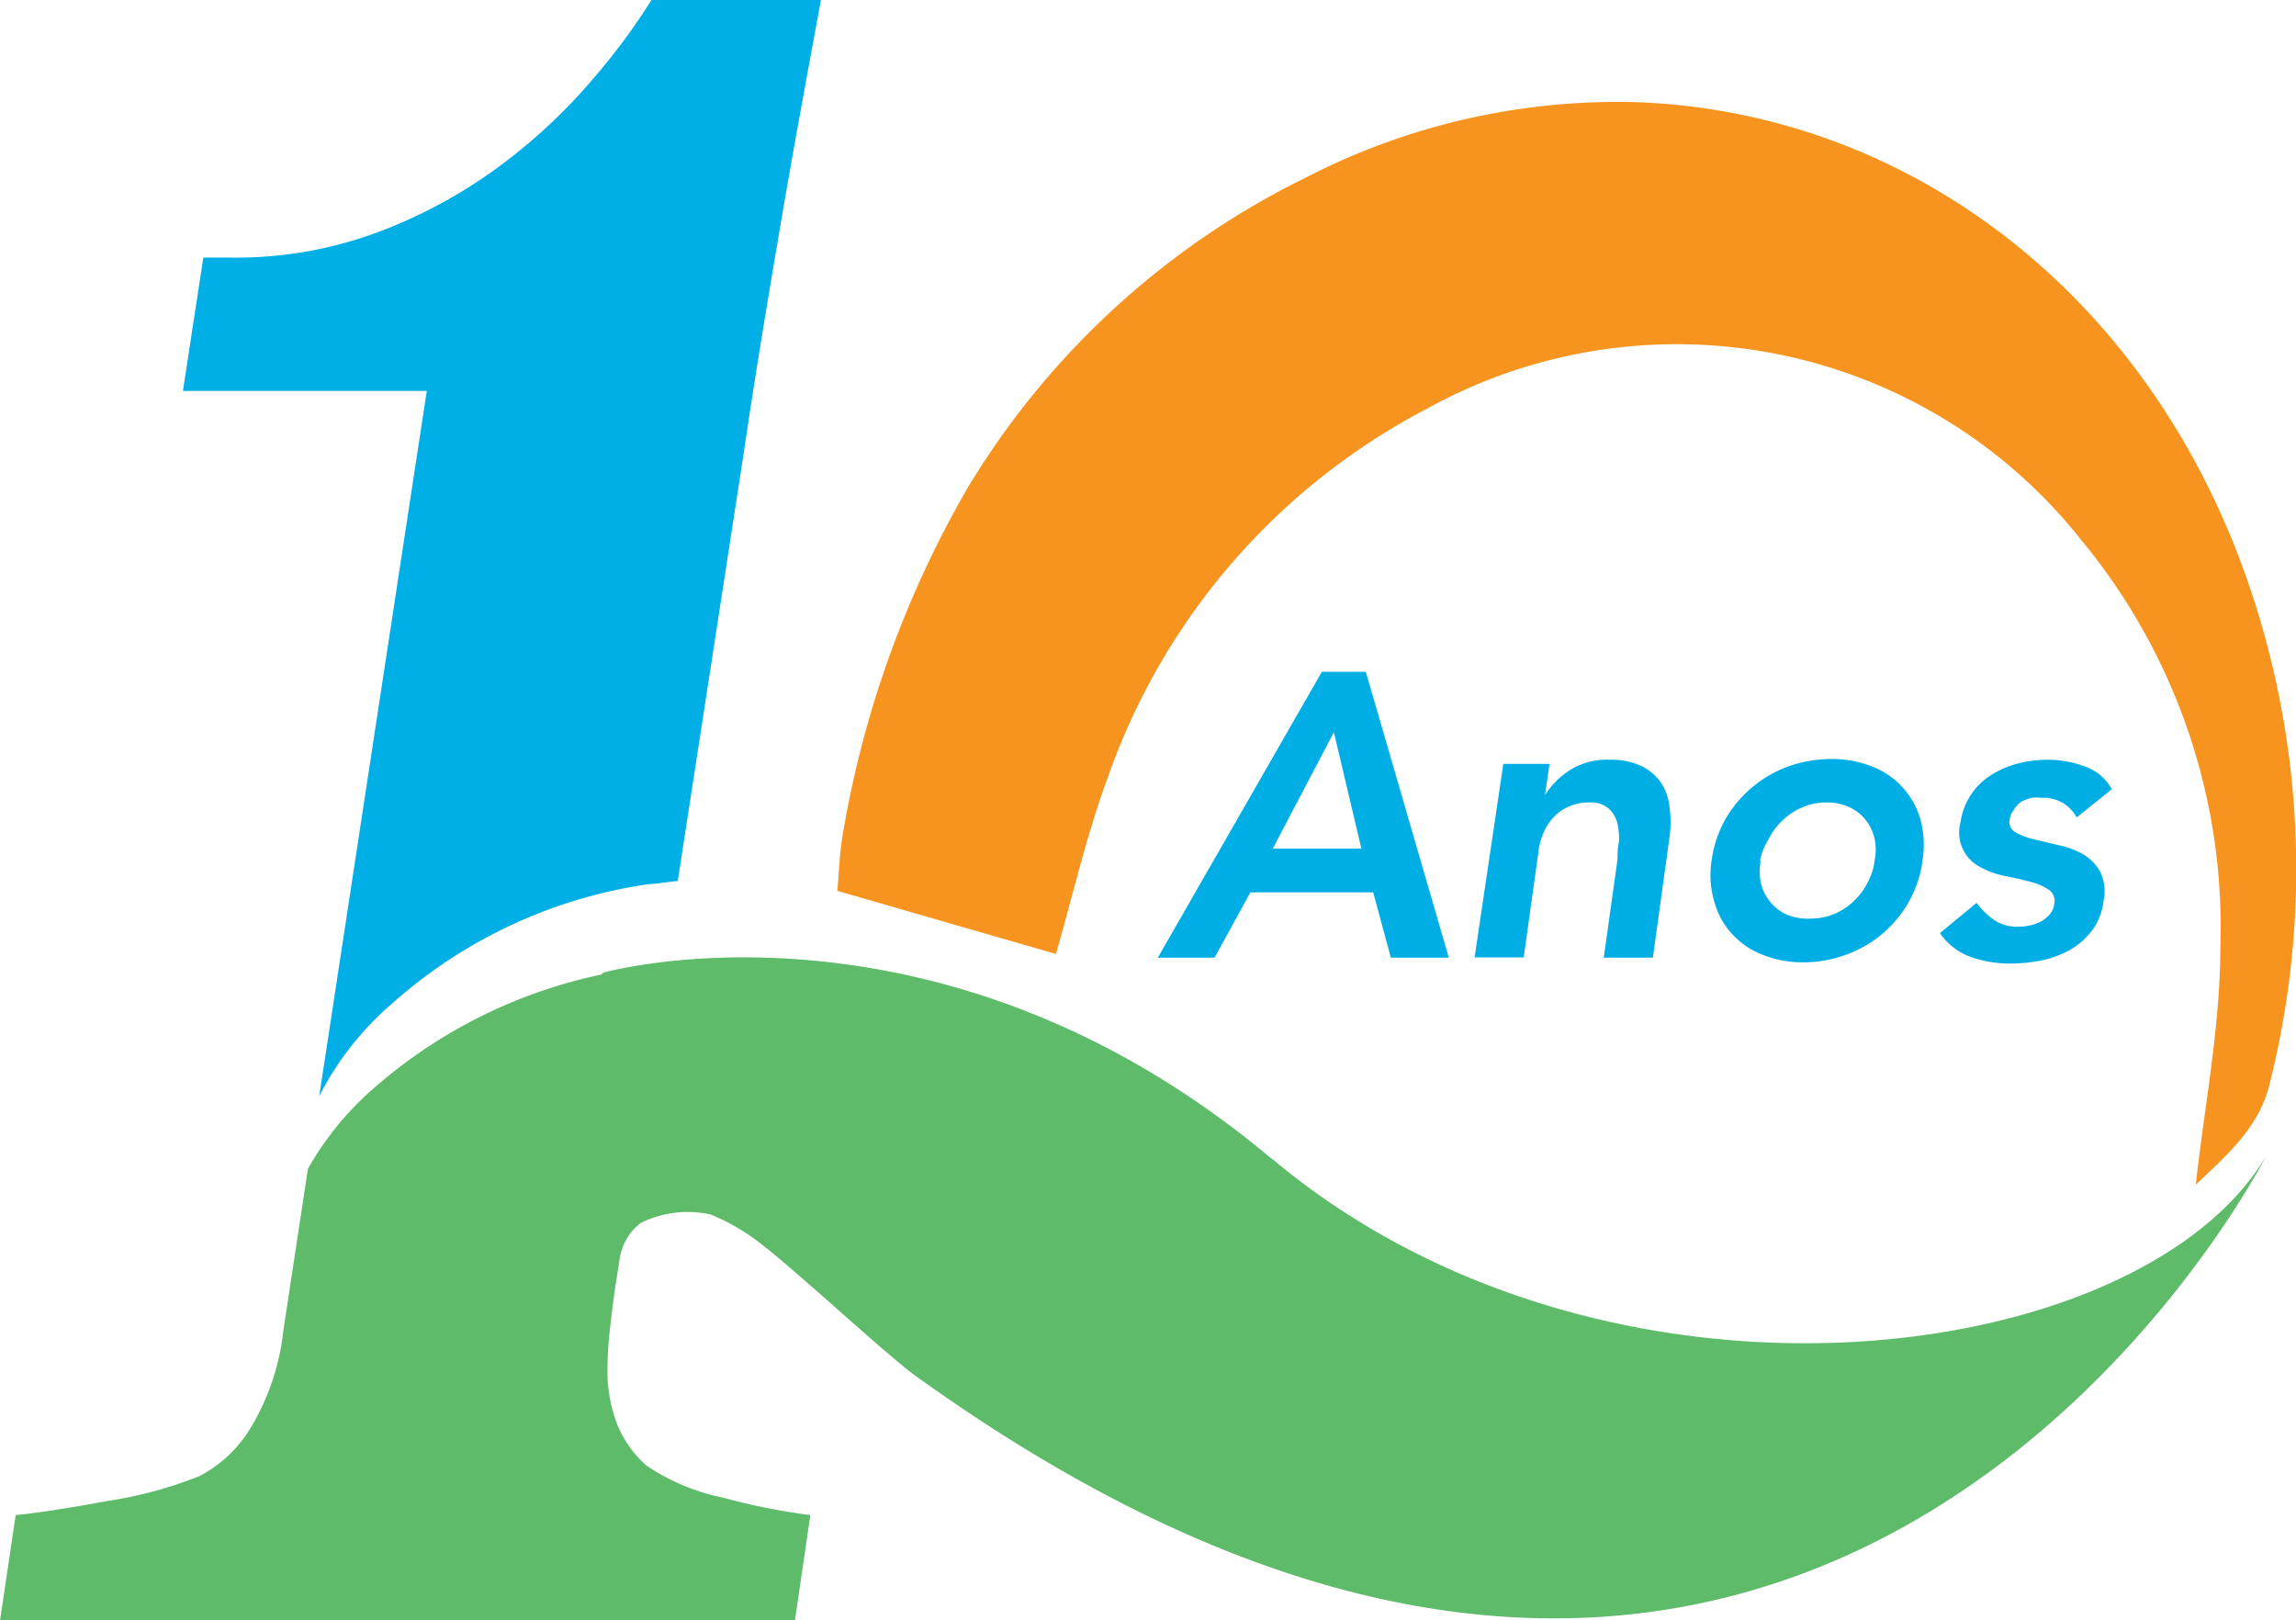
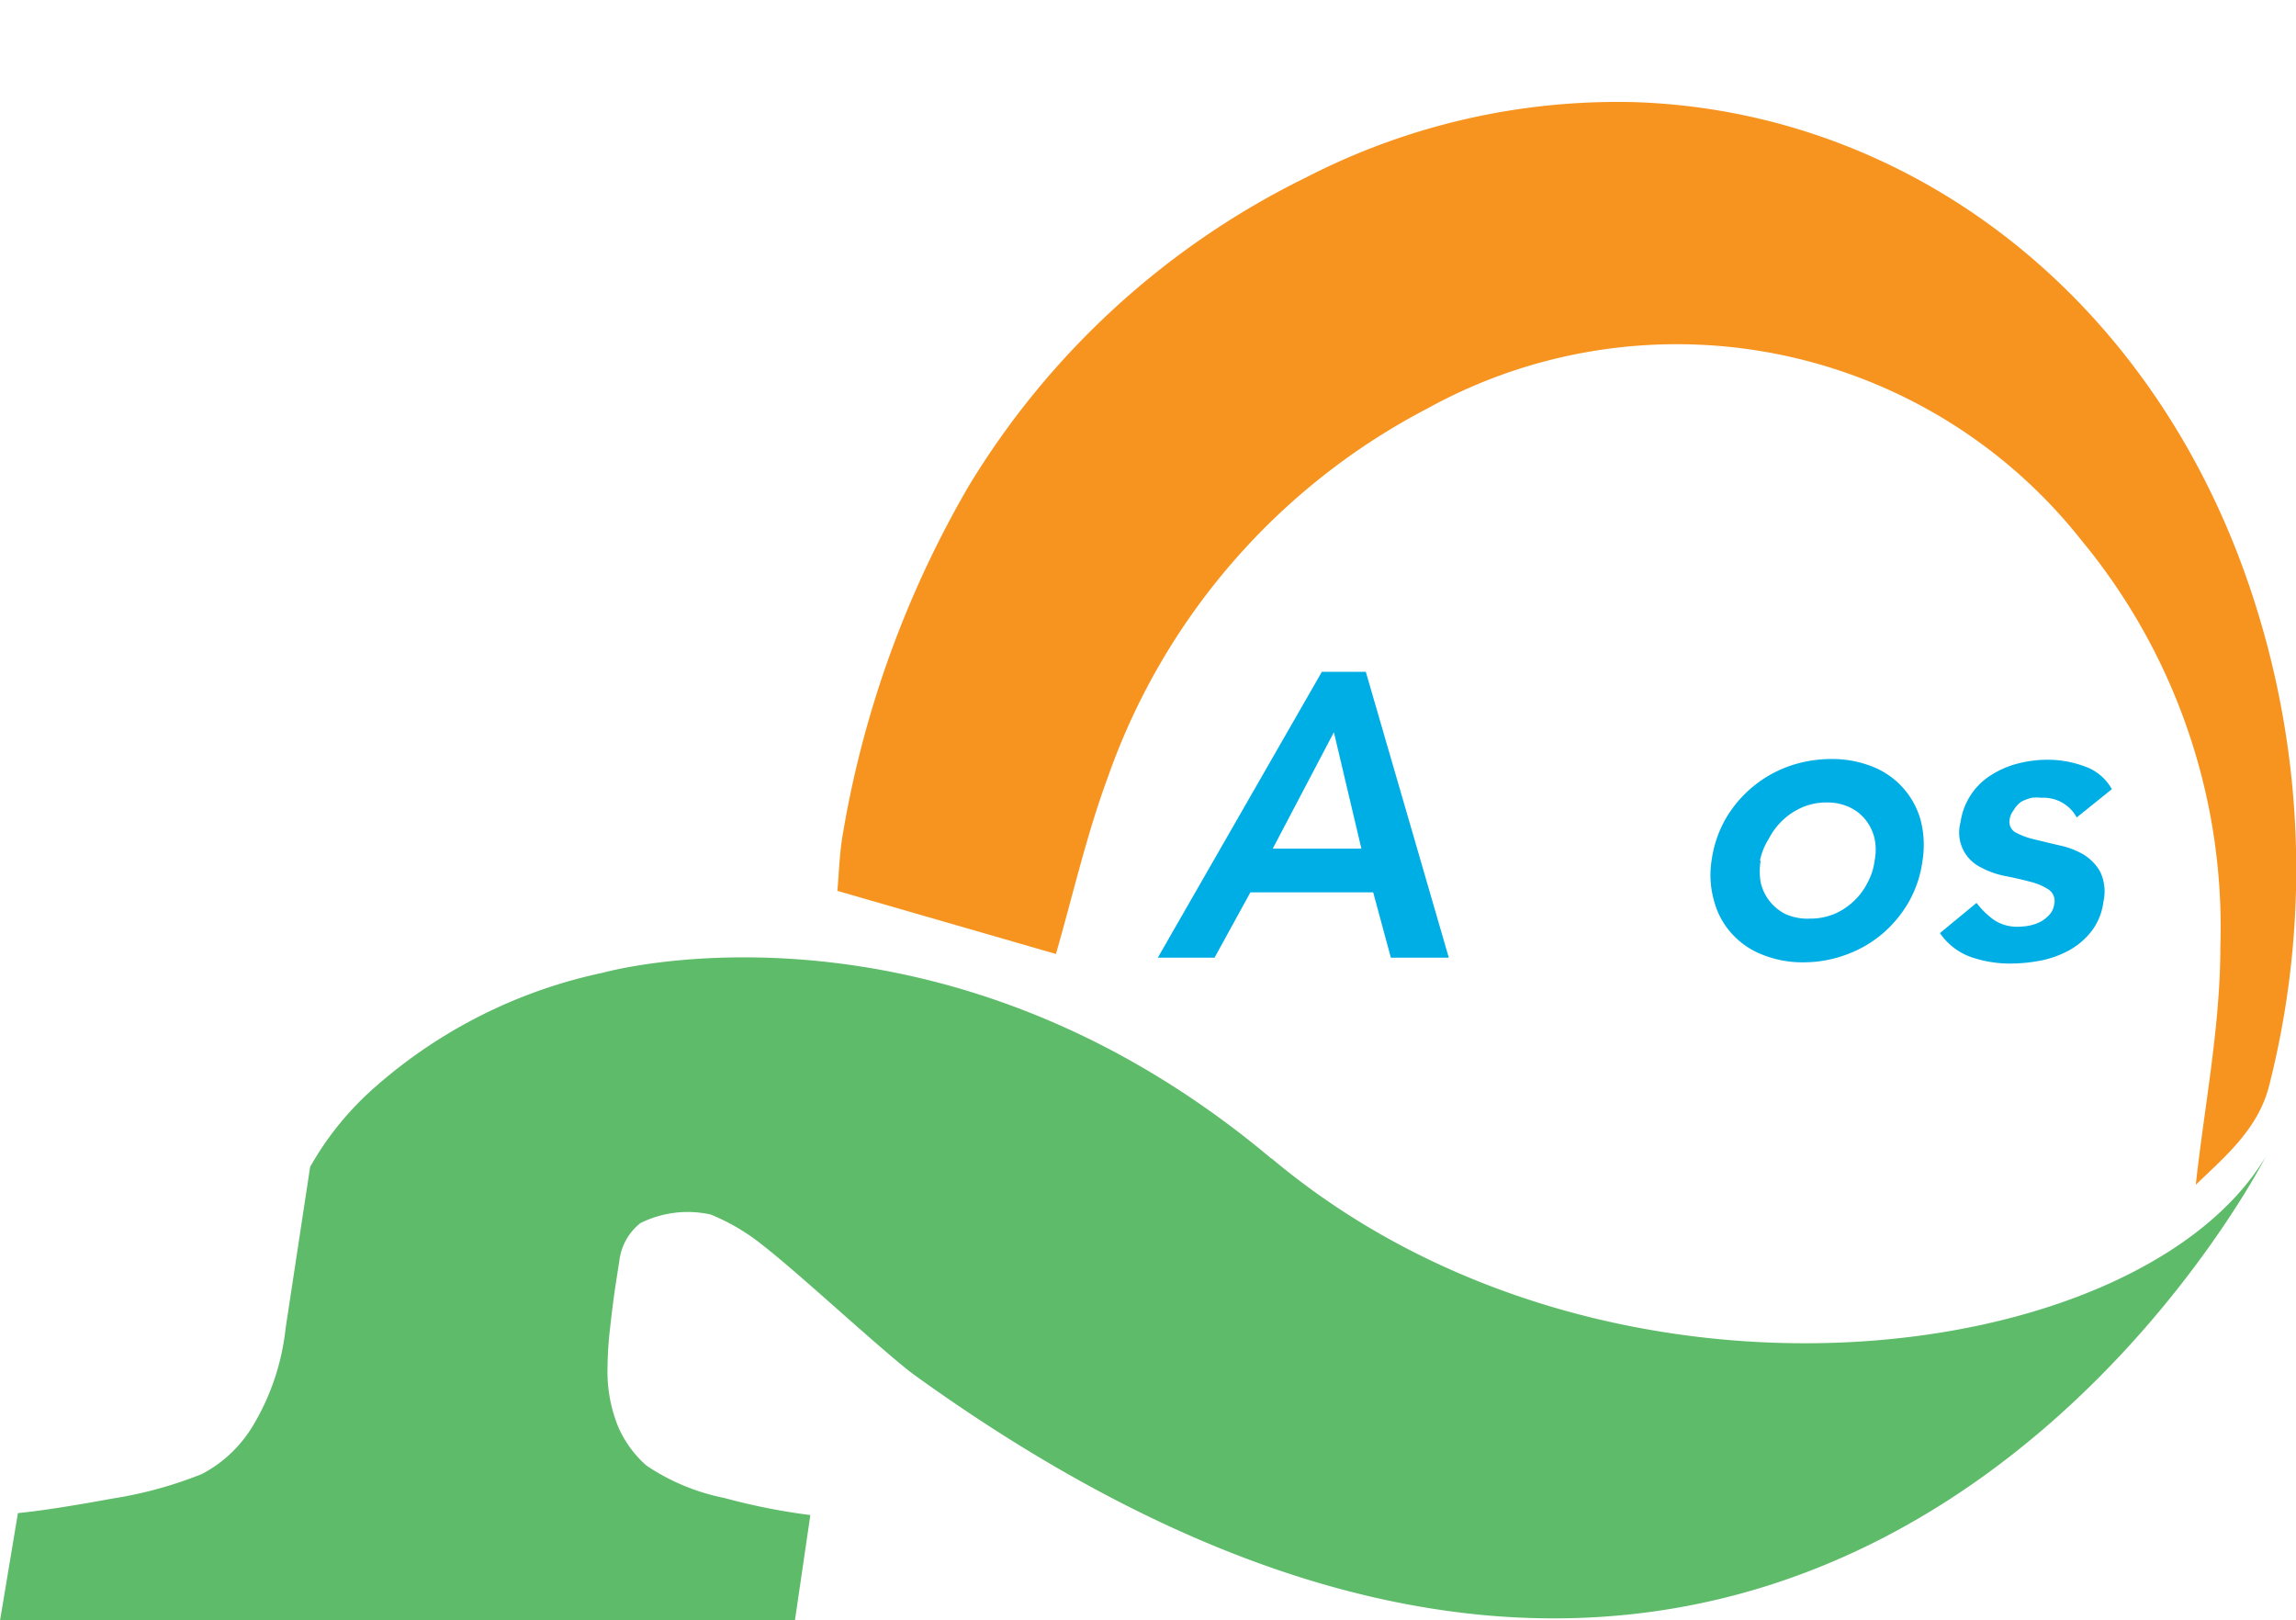
<svg xmlns="http://www.w3.org/2000/svg" viewBox="0 0 93.5 65.99">
  <defs>
    <style>.a{fill:#00aee6;}.b{fill:#f79420;}.c{fill:#00afe6;}.d{fill:#5ebb69;}</style>
  </defs>
  <path class="a" d="M53.83,27.36h1.79L59,39H56.64l-.72-2.66h-5L49.46,39H47.15Zm1.61,7.2-1.12-4.74-2.49,4.74Z" />
-   <path class="a" d="M61.22,31.11H63.1l-.18,1.26h0a3.37,3.37,0,0,1,1-1,2.85,2.85,0,0,1,1.63-.43,2.92,2.92,0,0,1,1.3.26,2.09,2.09,0,0,1,.8.69,2.17,2.17,0,0,1,.34,1A4.51,4.51,0,0,1,68,34l-.69,5h-2l.56-4c0-.22,0-.46.06-.73a2.69,2.69,0,0,0-.07-.76,1.17,1.17,0,0,0-.36-.59,1.09,1.09,0,0,0-.77-.24,2,2,0,0,0-.85.17,1.84,1.84,0,0,0-.62.44,2.26,2.26,0,0,0-.41.64,2.75,2.75,0,0,0-.2.76l-.6,4.3h-2Z" />
  <path class="a" d="M69.7,35.05a4.75,4.75,0,0,1,.57-1.7,4.89,4.89,0,0,1,2.59-2.15,5.26,5.26,0,0,1,1.72-.29,4.45,4.45,0,0,1,1.62.29,3.28,3.28,0,0,1,2,2.15,4,4,0,0,1,.09,1.7,4.62,4.62,0,0,1-.57,1.7,4.93,4.93,0,0,1-1.09,1.3,4.81,4.81,0,0,1-1.48.84,5,5,0,0,1-1.72.3,4.34,4.34,0,0,1-1.63-.3,3.25,3.25,0,0,1-1.25-.84,3.14,3.14,0,0,1-.73-1.3A3.82,3.82,0,0,1,69.7,35.05Zm2,0a2.58,2.58,0,0,0,0,.88,1.91,1.91,0,0,0,1,1.29,2.18,2.18,0,0,0,1,.19,2.54,2.54,0,0,0,1-.19,2.66,2.66,0,0,0,.8-.53,2.63,2.63,0,0,0,.56-.76,2.52,2.52,0,0,0,.28-.88,2.21,2.21,0,0,0,0-.89,1.92,1.92,0,0,0-.35-.75,1.82,1.82,0,0,0-.66-.53,2.13,2.13,0,0,0-.94-.2,2.48,2.48,0,0,0-1,.2,2.72,2.72,0,0,0-.8.53,2.78,2.78,0,0,0-.56.75A2.66,2.66,0,0,0,71.67,35.05Z" />
  <path class="a" d="M84.57,33.29a1.53,1.53,0,0,0-1.43-.8,1.9,1.9,0,0,0-.41,0,2.08,2.08,0,0,0-.4.15A1,1,0,0,0,82,33a.73.73,0,0,0-.16.37.49.49,0,0,0,.24.53,3,3,0,0,0,.75.28l1,.24a3.31,3.31,0,0,1,1,.37,1.93,1.93,0,0,1,.69.7,1.87,1.87,0,0,1,.14,1.22,2.49,2.49,0,0,1-.47,1.19,3,3,0,0,1-.89.78,4.07,4.07,0,0,1-1.15.43,6.61,6.61,0,0,1-1.24.13,4.86,4.86,0,0,1-1.66-.27A2.59,2.59,0,0,1,79,38l1.49-1.23a3.39,3.39,0,0,0,.72.7,1.7,1.7,0,0,0,1,.27,2.48,2.48,0,0,0,.45-.05,1.72,1.72,0,0,0,.45-.16,1.48,1.48,0,0,0,.36-.29.77.77,0,0,0,.18-.4.56.56,0,0,0-.22-.61,2.38,2.38,0,0,0-.75-.32c-.3-.08-.64-.16-1-.23a3.46,3.46,0,0,1-1-.35,1.58,1.58,0,0,1-.84-1.85,2.7,2.7,0,0,1,1.27-1.93,3.71,3.71,0,0,1,1.08-.46,4.85,4.85,0,0,1,1.19-.15,4.29,4.29,0,0,1,1.51.27,2,2,0,0,1,1.11.93Z" />
  <path class="b" d="M89.42,48.24c.35-3.2,1-6.44,1-9.7A24.72,24.72,0,0,0,84.76,22a21,21,0,0,0-26.64-5.36,27,27,0,0,0-13,15c-.88,2.37-1.44,4.87-2.12,7.21l-8.9-2.57c.06-.63.08-1.51.23-2.36a42,42,0,0,1,5.11-14.11A33.07,33.07,0,0,1,53.18,7.23a27.68,27.68,0,0,1,13.4-3.07c10.54.35,20.17,7.1,24.55,18.41a35.76,35.76,0,0,1,1.3,21.55c-.43,1.85-1.85,3-3,4.12" />
-   <path class="c" d="M13,44.64a12.38,12.38,0,0,1,3-3.8A19.94,19.94,0,0,1,26.47,36c.28,0,.67-.08,1.13-.12l2.7-17.52c.44-3,.94-6,1.48-9.18S32.88,3,33.43,0h-6.9a26,26,0,0,1-2.31,3.13,22.72,22.72,0,0,1-3.68,3.49,20.33,20.33,0,0,1-4.9,2.74,16.59,16.59,0,0,1-6.27,1.13H8.28l-.83,5.43h9.93Z" />
-   <path class="d" d="M51.76,47.17c-13.58-11.4-27.19-7.56-27.19-7.56l-.09.08a20.41,20.41,0,0,0-9.25,4.62,12.45,12.45,0,0,0-2.69,3.29l-1,6.58a9.71,9.71,0,0,1-1.31,3.93,5.29,5.29,0,0,1-2.1,2,16.76,16.76,0,0,1-3.65,1c-1.75.32-3,.51-3.84.59L0,66H32.37l.63-4.3A25.66,25.66,0,0,1,29.48,61a8.67,8.67,0,0,1-3.16-1.32,4.46,4.46,0,0,1-1.16-1.61,6,6,0,0,1-.42-2.39,14.75,14.75,0,0,1,.1-1.56c.07-.63.14-1.19.21-1.67l.18-1.16a2.29,2.29,0,0,1,.85-1.48,4.32,4.32,0,0,1,2.86-.35,8.52,8.52,0,0,1,2.17,1.29c1.49,1.16,5,4.43,6.16,5.27,36.95,26.61,55-8.92,55-8.92-5.16,8.65-26.88,11.49-40.47.09" />
+   <path class="d" d="M51.76,47.17c-13.58-11.4-27.19-7.56-27.19-7.56a20.41,20.41,0,0,0-9.25,4.62,12.45,12.45,0,0,0-2.69,3.29l-1,6.58a9.71,9.71,0,0,1-1.31,3.93,5.29,5.29,0,0,1-2.1,2,16.76,16.76,0,0,1-3.65,1c-1.75.32-3,.51-3.84.59L0,66H32.37l.63-4.3A25.66,25.66,0,0,1,29.48,61a8.67,8.67,0,0,1-3.16-1.32,4.46,4.46,0,0,1-1.16-1.61,6,6,0,0,1-.42-2.39,14.75,14.75,0,0,1,.1-1.56c.07-.63.14-1.19.21-1.67l.18-1.16a2.29,2.29,0,0,1,.85-1.48,4.32,4.32,0,0,1,2.86-.35,8.52,8.52,0,0,1,2.17,1.29c1.49,1.16,5,4.43,6.16,5.27,36.95,26.61,55-8.92,55-8.92-5.16,8.65-26.88,11.49-40.47.09" />
</svg>